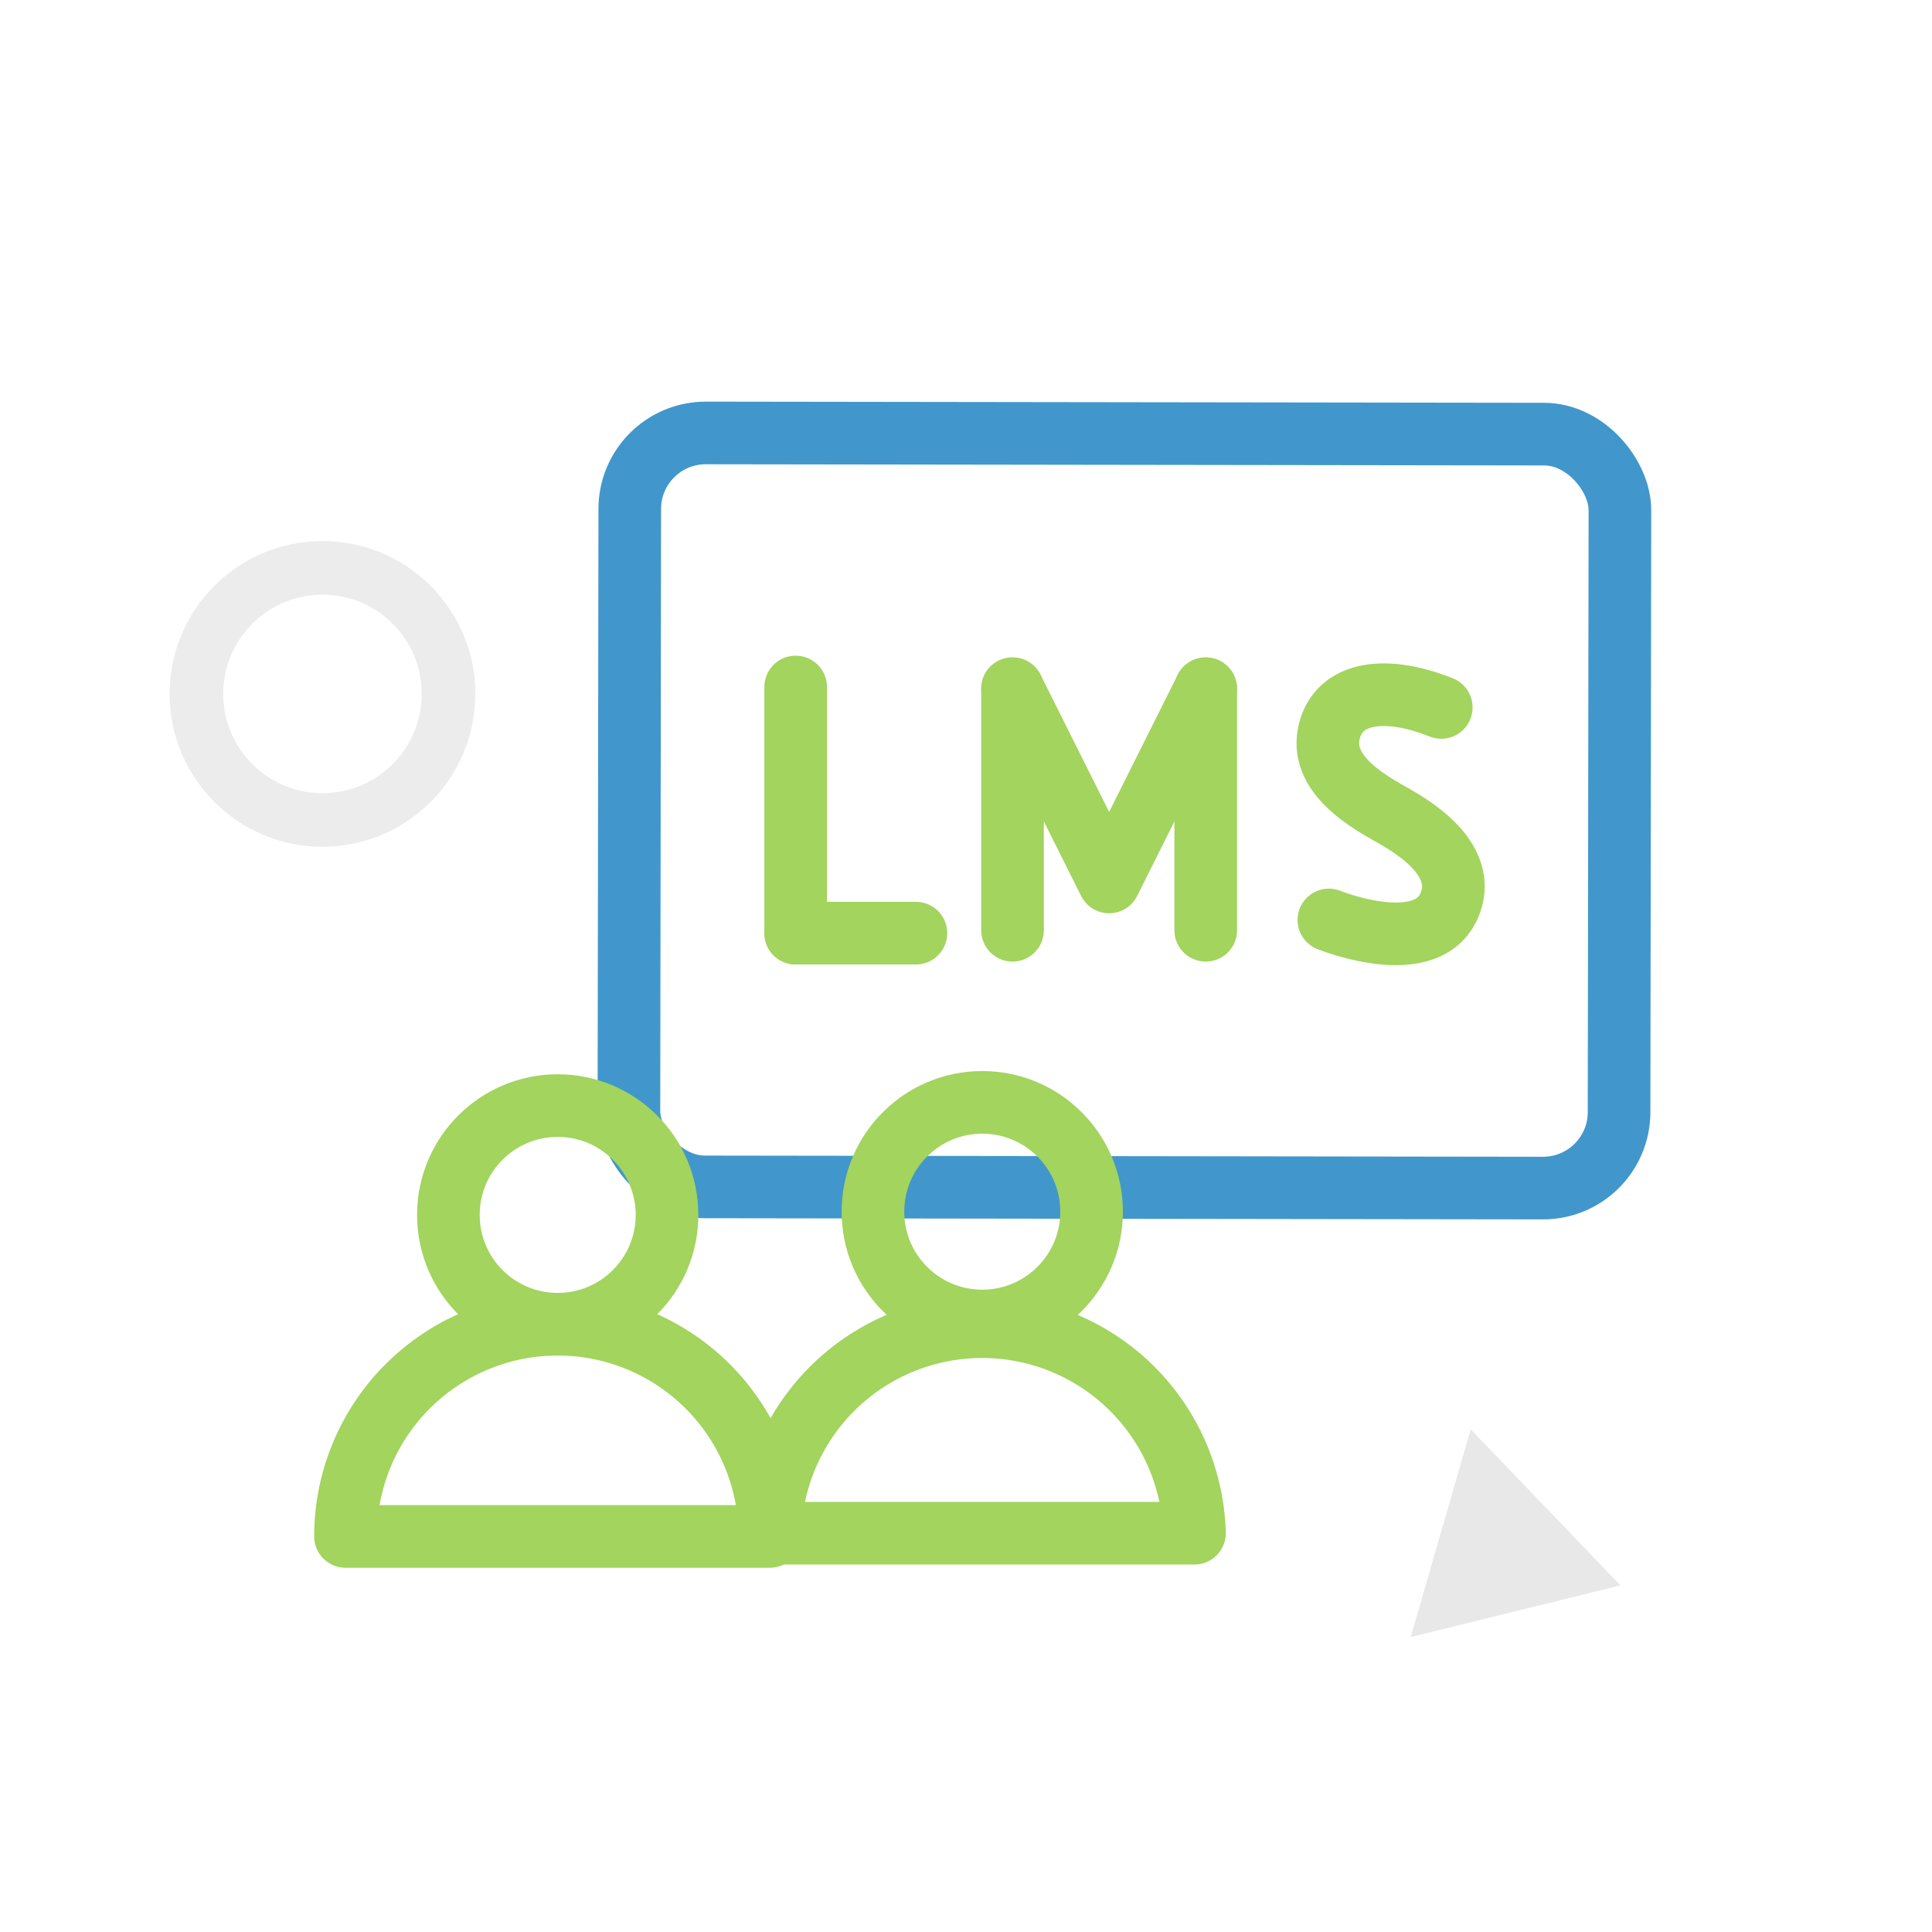
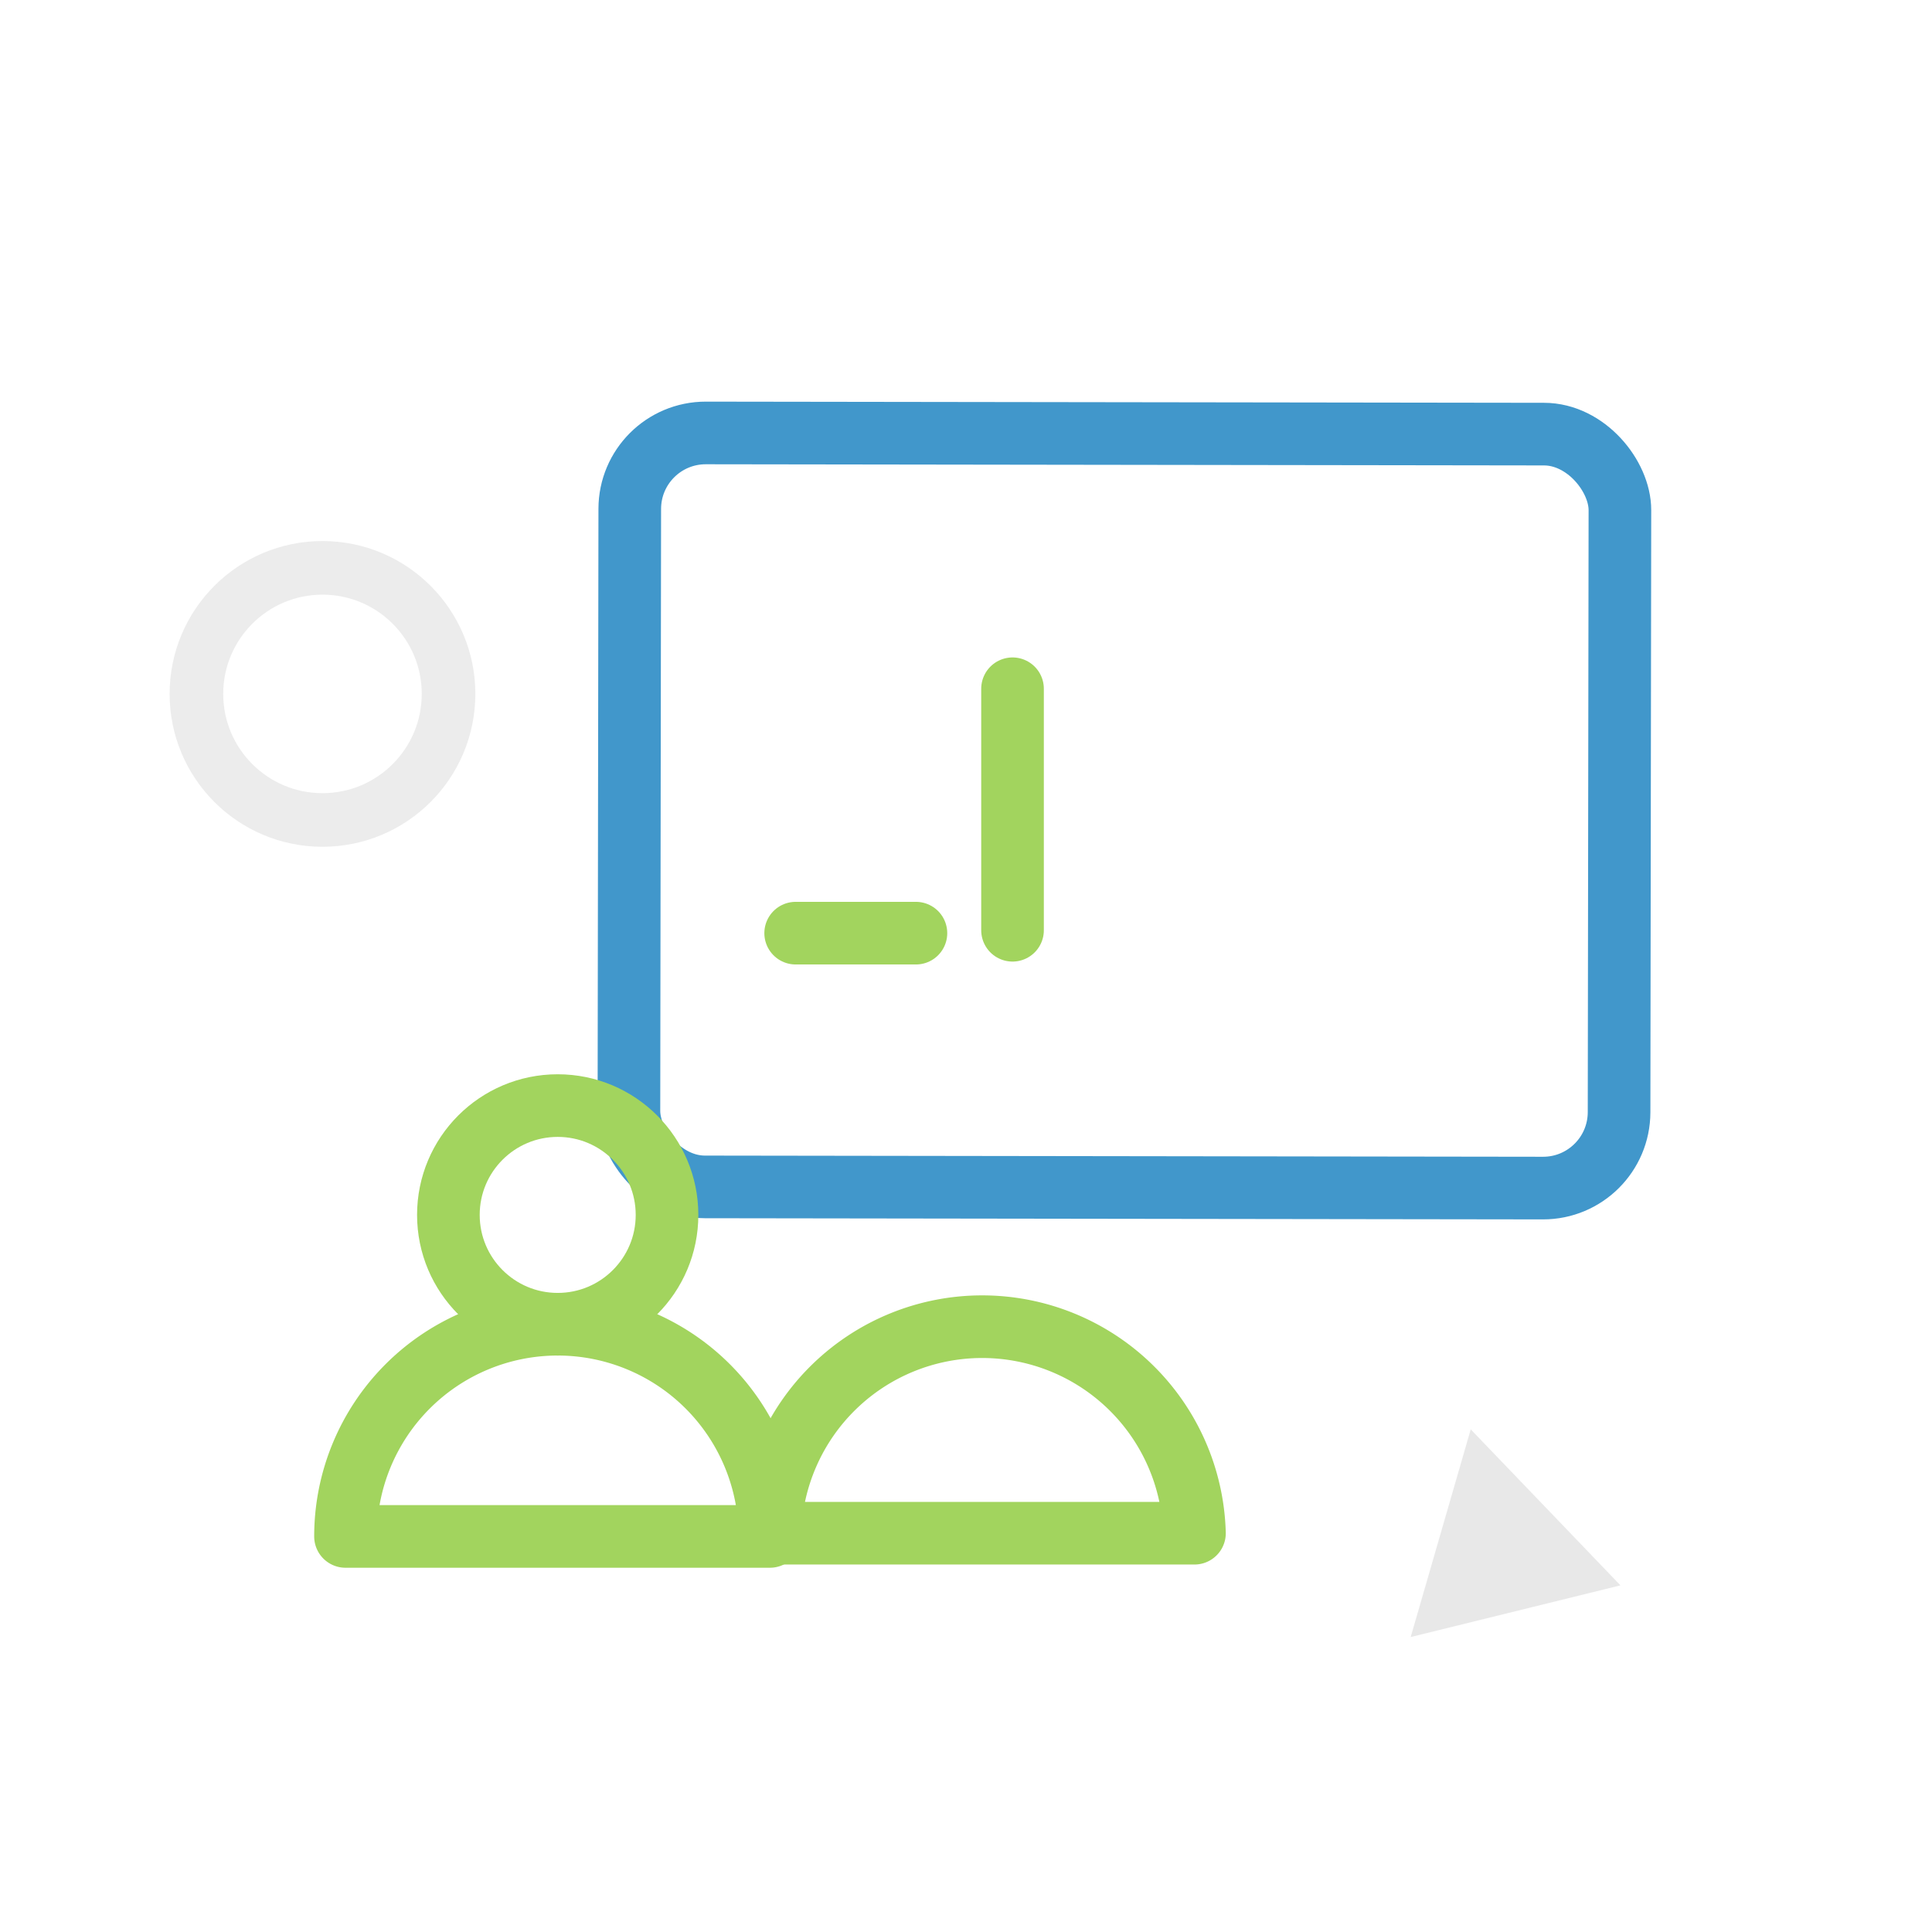
<svg xmlns="http://www.w3.org/2000/svg" width="120" height="120" viewBox="0 0 120 120">
  <defs>
    <style>.cls-1{isolation:isolate;}.cls-2{fill:#d3d3d3;opacity:0.5;}.cls-3,.cls-5,.cls-6,.cls-7{fill:none;stroke-linecap:round;stroke-linejoin:round;}.cls-3{stroke:#a0a0a0;stroke-width:3.33px;opacity:0.2;}.cls-4,.cls-5,.cls-6{mix-blend-mode:multiply;}.cls-5{stroke:#4197cb;}.cls-5,.cls-6,.cls-7{stroke-width:3.89px;}.cls-6,.cls-7{stroke:#a2d45e;}</style>
  </defs>
  <title>icon-wiris-mathtype-lms</title>
  <g class="cls-1">
    <g id="Layer_1" data-name="Layer 1">
      <polygon class="cls-2" points="91.35 88.78 87.62 101.68 100.65 98.47 91.35 88.78" />
      <circle class="cls-3" cx="20.03" cy="43.1" r="7.83" />
      <g class="cls-4">
        <rect class="cls-5" x="39.09" y="26.92" width="61.5" height="46.83" rx="4.72" transform="translate(0.07 -0.09) rotate(0.08)" />
      </g>
      <g class="cls-4">
        <path class="cls-6" d="M47.82,95.43a13.18,13.18,0,0,0-26.36,0Z" />
        <circle class="cls-6" cx="34.64" cy="75.46" r="6.79" />
      </g>
      <g class="cls-4">
        <path class="cls-6" d="M74.19,95.23a13.19,13.19,0,0,0-26.37,0Z" />
-         <circle class="cls-6" cx="61.01" cy="75.26" r="6.79" />
      </g>
      <g class="cls-4">
        <g class="cls-4">
-           <line class="cls-6" x1="49.42" y1="57.96" x2="49.42" y2="42.67" />
          <line class="cls-6" x1="56.89" y1="57.96" x2="49.42" y2="57.96" />
        </g>
        <line class="cls-6" x1="62.89" y1="42.78" x2="62.89" y2="57.78" />
-         <polyline class="cls-6" points="74.89 42.78 68.89 54.78 62.89 42.78" />
-         <line class="cls-6" x1="74.89" y1="57.78" x2="74.89" y2="42.78" />
        <g class="cls-4">
-           <path class="cls-7" d="M82.54,57.14s6.8,2.76,7.69-1.59c.42-2.44-2.43-4.17-3.71-4.9-1.45-.82-4.45-2.46-4-5s3.23-3.21,7-1.71" />
-         </g>
+           </g>
      </g>
    </g>
  </g>
</svg>